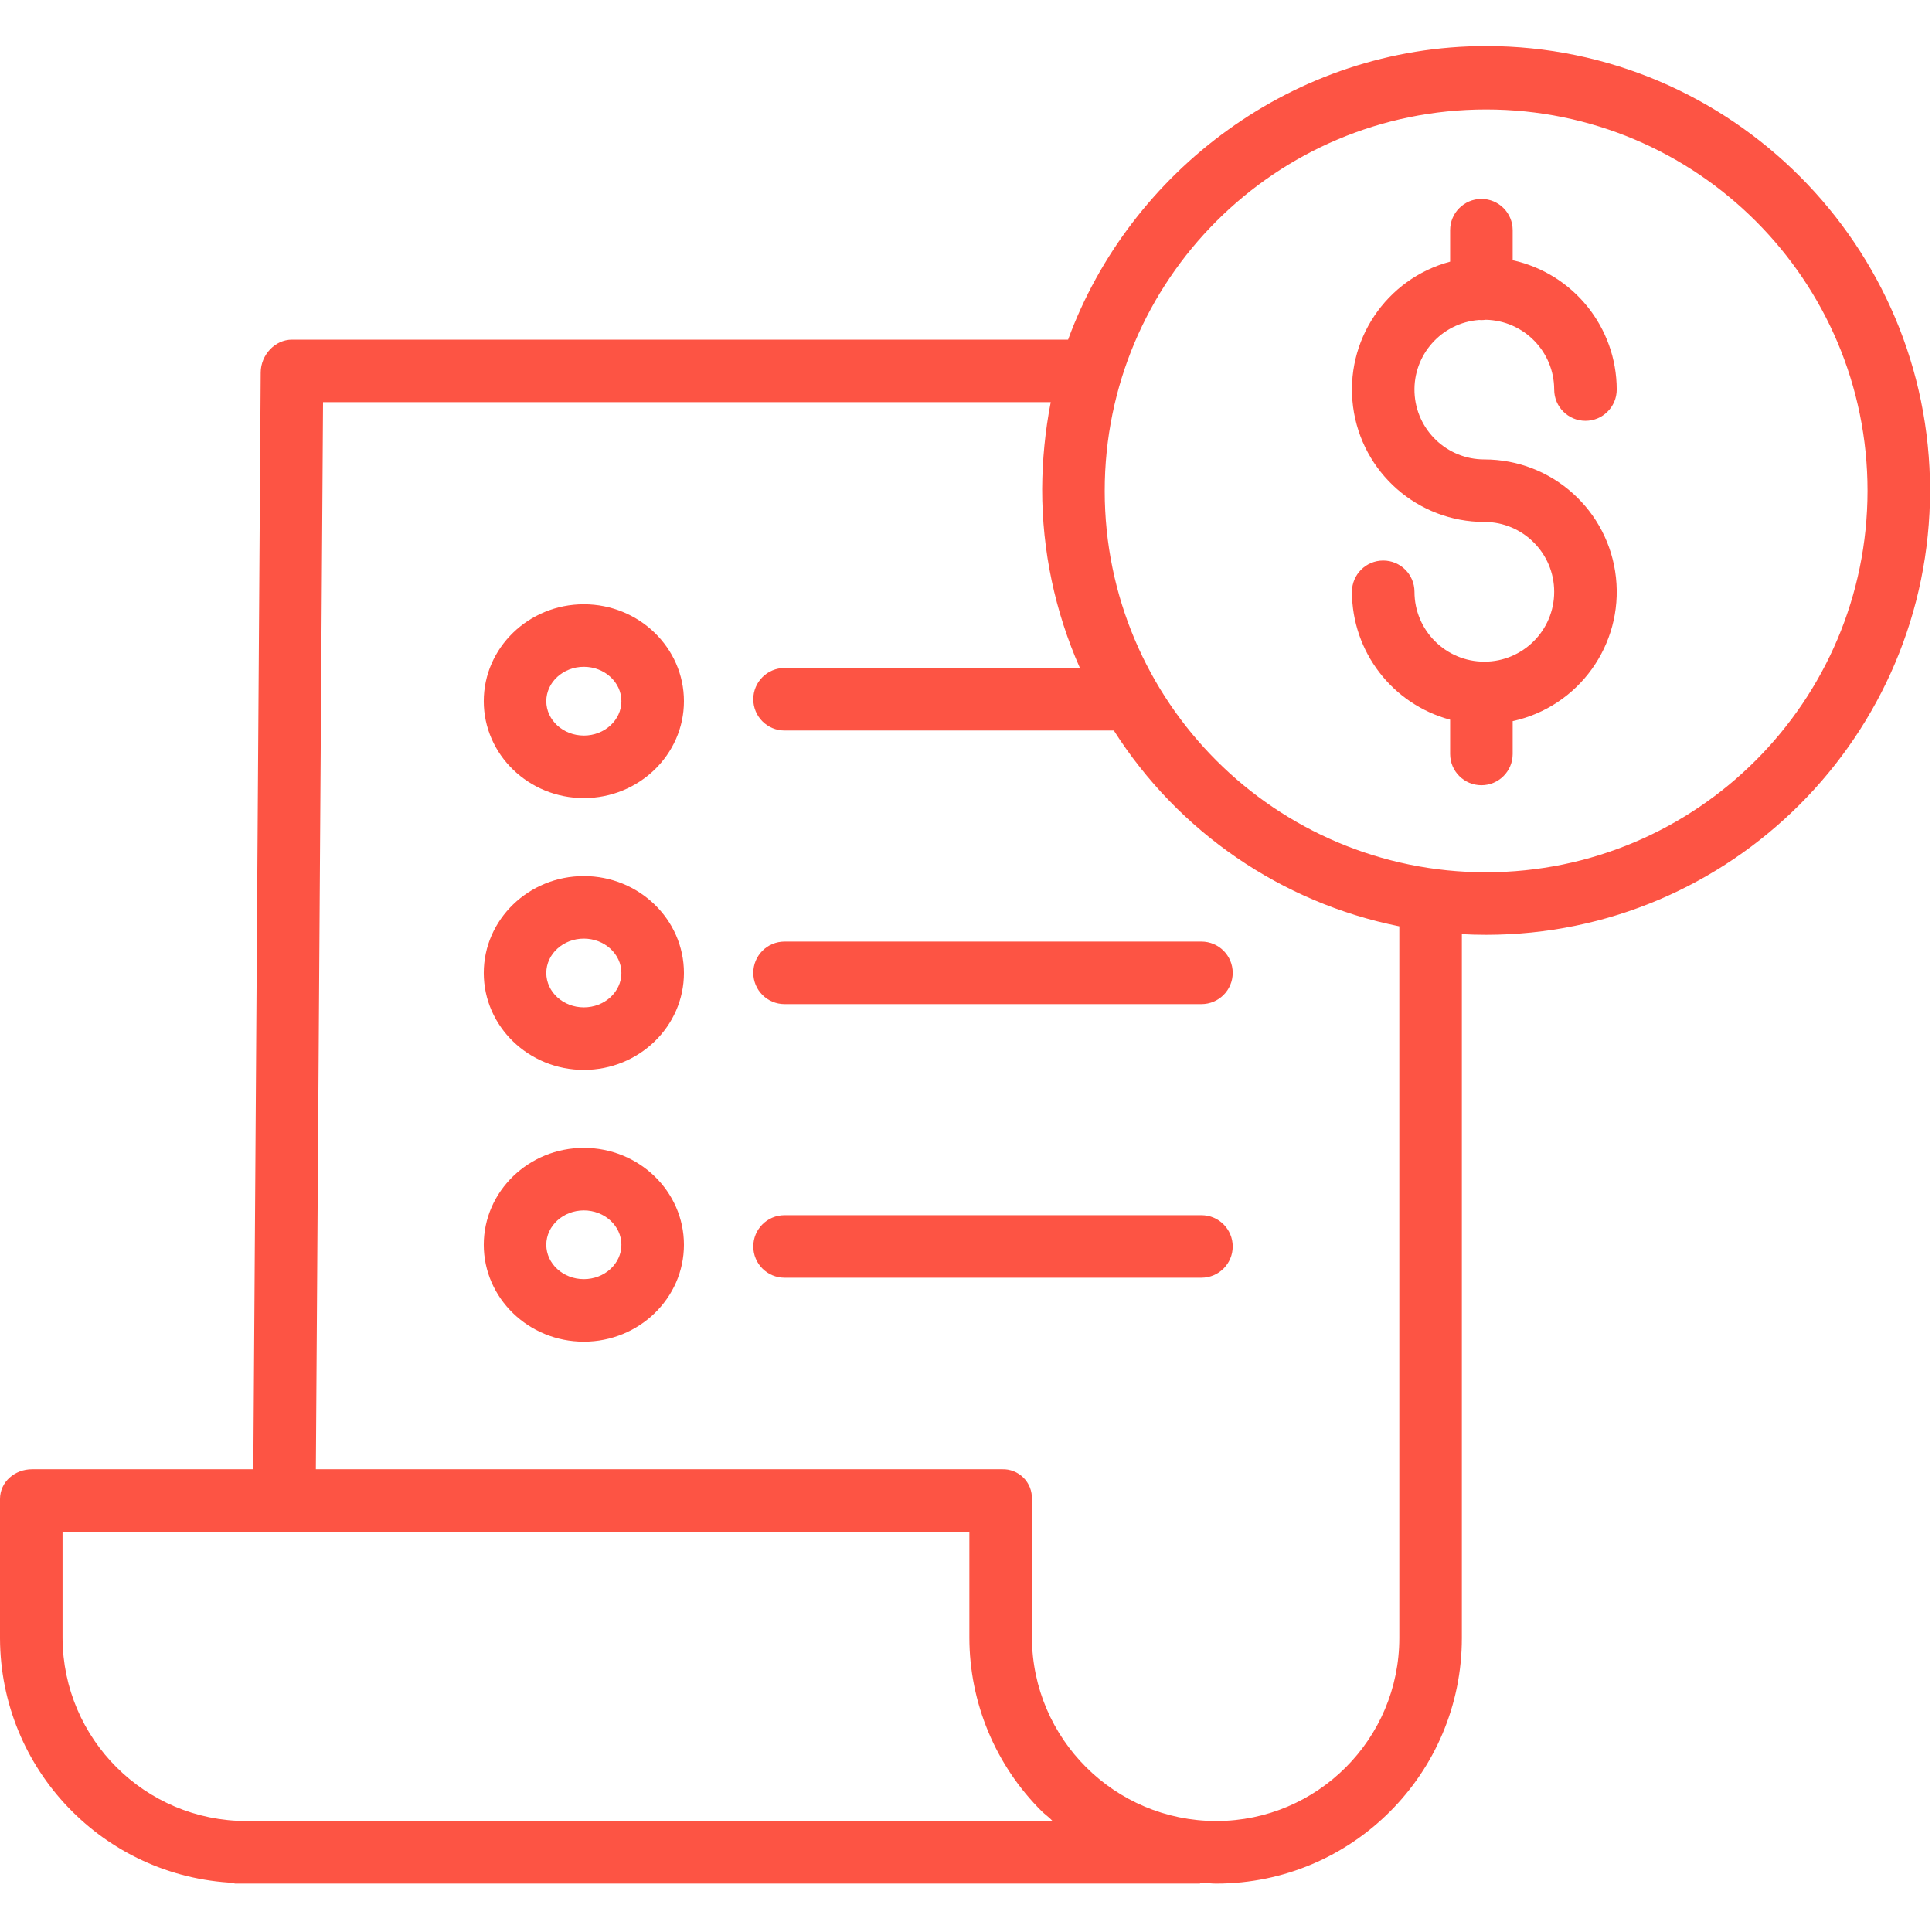
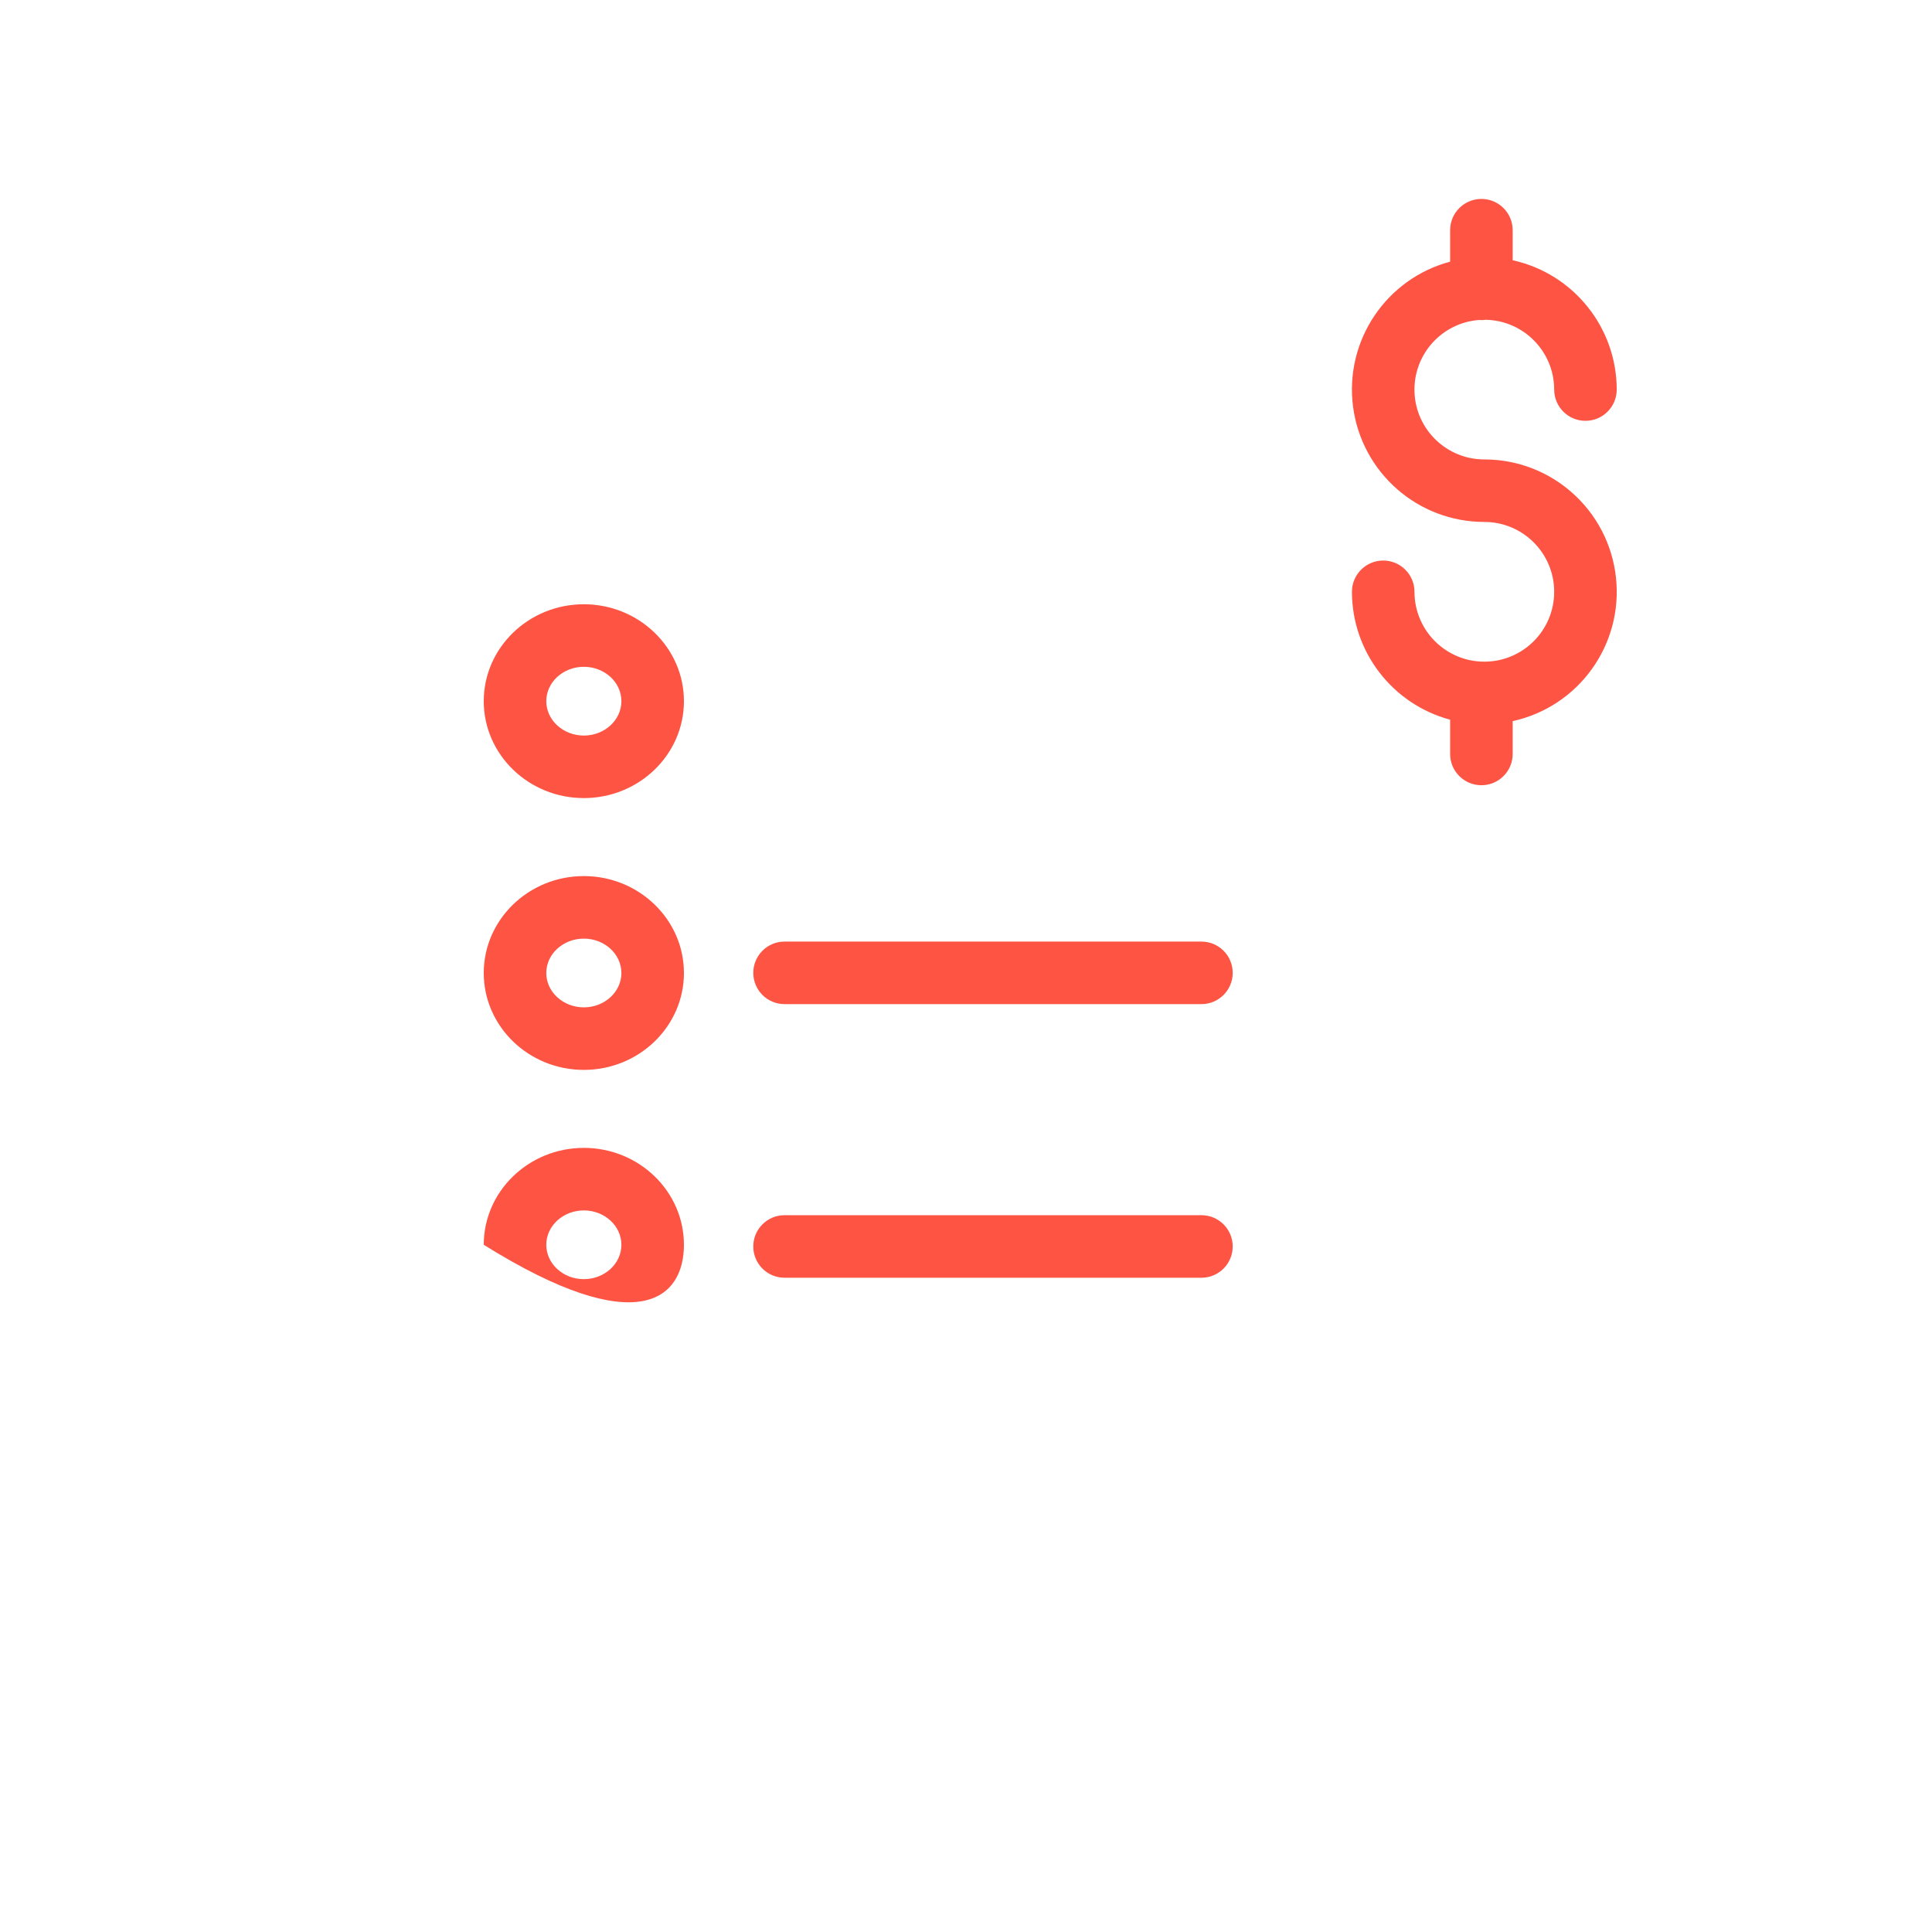
<svg xmlns="http://www.w3.org/2000/svg" width="658" height="658" viewBox="0 0 658 658" fill="none">
  <g clip-path="url(#clip0_981_42)">
    <path d="M503.673 108.976C503.959 108.997 504.245 109.018 504.536 109.018C505.03 109.018 505.524 108.976 506.008 108.909C518.951 109.174 529.309 119.73 529.325 132.673C529.325 138.555 534.093 143.323 539.975 143.323C545.856 143.323 550.625 138.555 550.625 132.673C550.599 111.504 535.861 93.189 515.186 88.634V78.4C515.186 72.519 510.417 67.75 504.536 67.75C498.655 67.75 493.886 72.519 493.886 78.4V89.117C472.025 94.962 457.881 116.111 460.829 138.549C463.778 160.988 482.904 177.763 505.534 177.763C518.675 177.763 529.325 188.418 529.325 201.559C529.325 214.695 518.675 225.35 505.534 225.35C492.394 225.35 481.744 214.695 481.744 201.559C481.744 195.678 476.975 190.909 471.094 190.909C465.213 190.909 460.444 195.678 460.444 201.559C460.47 221.964 474.178 239.816 493.886 245.115V256.784C493.886 262.666 498.655 267.434 504.536 267.434C510.417 267.434 515.186 262.666 515.186 256.784V245.604C537.676 240.68 552.845 219.598 550.365 196.707C547.889 173.817 528.56 156.469 505.534 156.474C492.758 156.479 482.259 146.391 481.754 133.625C481.255 120.859 490.933 109.975 503.673 108.982V108.976Z" fill="#FD5444" />
-     <path d="M506.142 15.684C440.626 15.684 384.714 58.434 363.768 115.676H99.442C93.586 115.676 88.833 120.955 88.792 126.805L86.275 500.401H10.931C5.049 500.401 0 504.66 0 510.552V557.961C0.135 602.594 35.288 639.26 79.874 641.277V641.511H408.687V641.199C411.349 641.298 412.446 641.511 414.131 641.511H414.36C460.506 641.438 497.879 604.008 497.879 557.862V318.158C500.541 318.304 503.36 318.382 506.116 318.382C589.489 318.382 657.335 250.406 657.335 167.027C657.335 83.654 589.52 15.684 506.142 15.684ZM83.924 620.212H83.857C49.406 620.165 21.456 592.308 21.3 557.852V521.701H330.144V557.701C330.16 579.926 339.037 601.231 354.803 616.899C355.921 618.017 357.31 618.88 358.48 620.212H83.924ZM476.579 557.852C476.585 592.245 448.738 620.144 414.35 620.212H414.147C379.618 620.149 351.616 592.235 351.444 557.711V510.552C351.532 507.827 350.492 505.19 348.563 503.266C346.634 501.342 343.997 500.307 341.278 500.401H107.575L110.019 136.976H357.856C355.968 146.726 354.99 156.627 354.938 166.554C354.918 187.547 359.296 208.306 367.793 227.5H267.202C261.316 227.5 256.552 232.268 256.552 238.149C256.552 244.031 261.316 248.799 267.202 248.799H379.348C401.318 283.349 436.44 307.436 476.579 315.496V557.852ZM506.142 297.087C434.401 297.087 376.238 238.929 376.243 167.183C376.243 95.438 434.401 37.28 506.147 37.28C577.888 37.28 636.046 95.443 636.046 167.183C635.968 238.893 577.857 297.009 506.142 297.087Z" fill="#FD5444" />
    <path d="M198.843 298.375C180.044 298.375 164.756 313.18 164.756 331.38C164.756 349.58 180.044 364.385 198.843 364.385C217.641 364.385 232.934 349.58 232.934 331.38C232.934 313.18 217.641 298.375 198.843 298.375ZM198.843 343.086C191.786 343.086 186.055 337.833 186.055 331.38C186.055 324.922 191.791 319.675 198.843 319.675C205.894 319.675 211.635 324.927 211.635 331.38C211.635 337.833 205.894 343.086 198.843 343.086Z" fill="#FD5444" />
    <path d="M256.553 331.333C256.553 337.215 261.316 341.983 267.203 341.983H409.186C415.068 341.983 419.836 337.215 419.836 331.333C419.836 325.452 415.068 320.684 409.186 320.684H267.203C261.316 320.684 256.553 325.452 256.553 331.333Z" fill="#FD5444" />
    <path d="M198.843 205.797C180.044 205.797 164.756 220.607 164.756 238.807C164.756 257.008 180.044 271.812 198.843 271.812C217.641 271.812 232.934 257.008 232.934 238.807C232.934 220.607 217.641 205.797 198.843 205.797ZM198.843 250.513C191.786 250.513 186.055 245.26 186.055 238.807C186.055 232.354 191.791 227.097 198.843 227.097C205.894 227.097 211.635 232.349 211.635 238.807C211.635 245.26 205.894 250.518 198.843 250.518V250.513Z" fill="#FD5444" />
-     <path d="M198.843 390.943C180.044 390.943 164.756 405.748 164.756 423.948C164.756 442.149 180.044 456.954 198.843 456.954C217.641 456.954 232.934 442.149 232.934 423.948C232.934 405.748 217.641 390.943 198.843 390.943ZM198.843 435.654C191.786 435.654 186.055 430.407 186.055 423.948C186.055 417.495 191.791 412.243 198.843 412.243C205.894 412.243 211.635 417.495 211.635 423.948C211.635 430.402 205.894 435.654 198.843 435.654Z" fill="#FD5444" />
+     <path d="M198.843 390.943C180.044 390.943 164.756 405.748 164.756 423.948C217.641 456.954 232.934 442.149 232.934 423.948C232.934 405.748 217.641 390.943 198.843 390.943ZM198.843 435.654C191.786 435.654 186.055 430.407 186.055 423.948C186.055 417.495 191.791 412.243 198.843 412.243C205.894 412.243 211.635 417.495 211.635 423.948C211.635 430.402 205.894 435.654 198.843 435.654Z" fill="#FD5444" />
    <path d="M409.186 413.871H267.203C261.316 413.871 256.553 418.64 256.553 424.521C256.553 430.402 261.316 435.171 267.203 435.171H409.186C415.068 435.171 419.836 430.402 419.836 424.521C419.836 418.64 415.068 413.871 409.186 413.871Z" fill="#FD5444" />
  </g>
  <defs>
    <clipPath id="clip0_981_42">
      <rect width="657.333" height="657.333" fill="white" />
    </clipPath>
  </defs>
</svg>